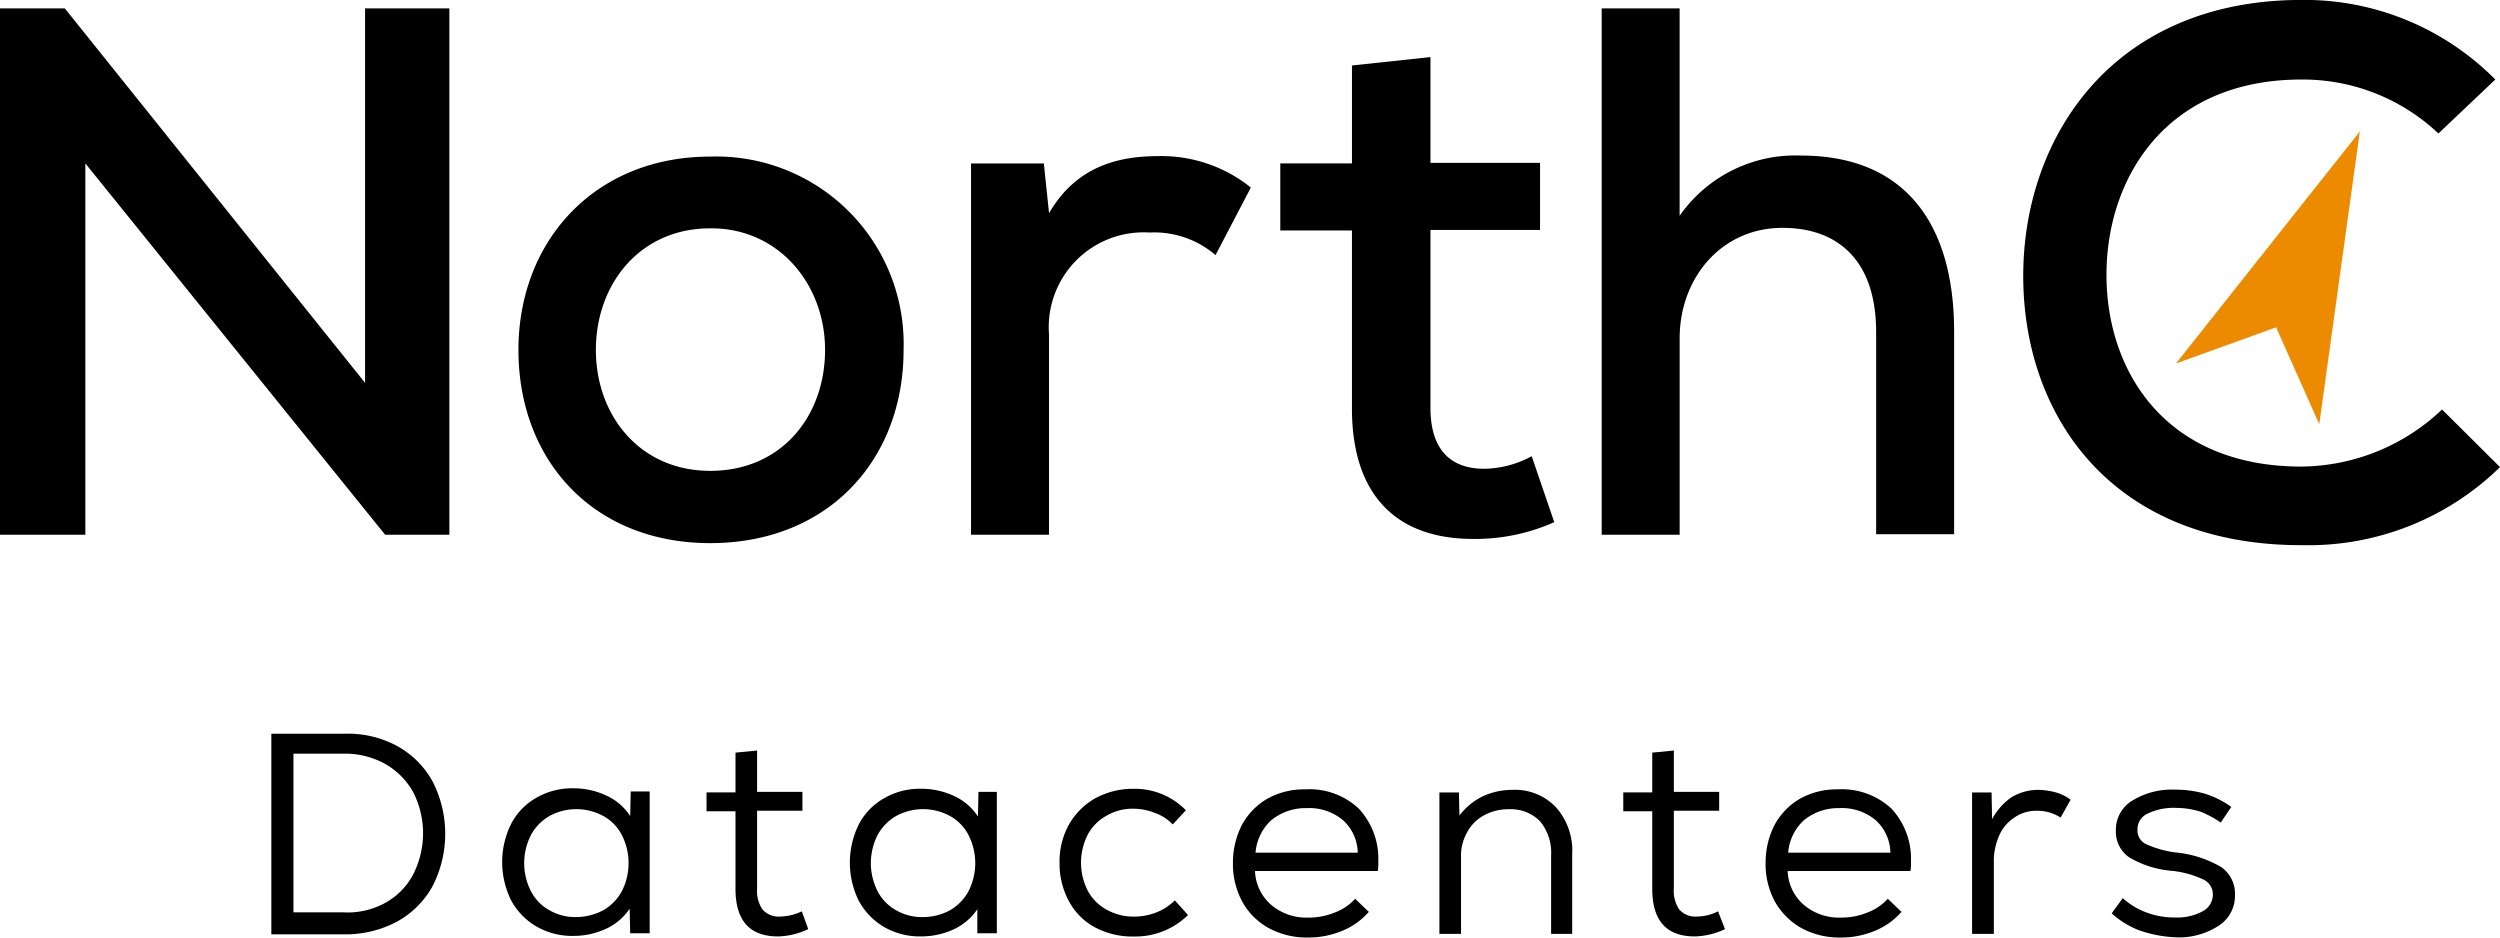
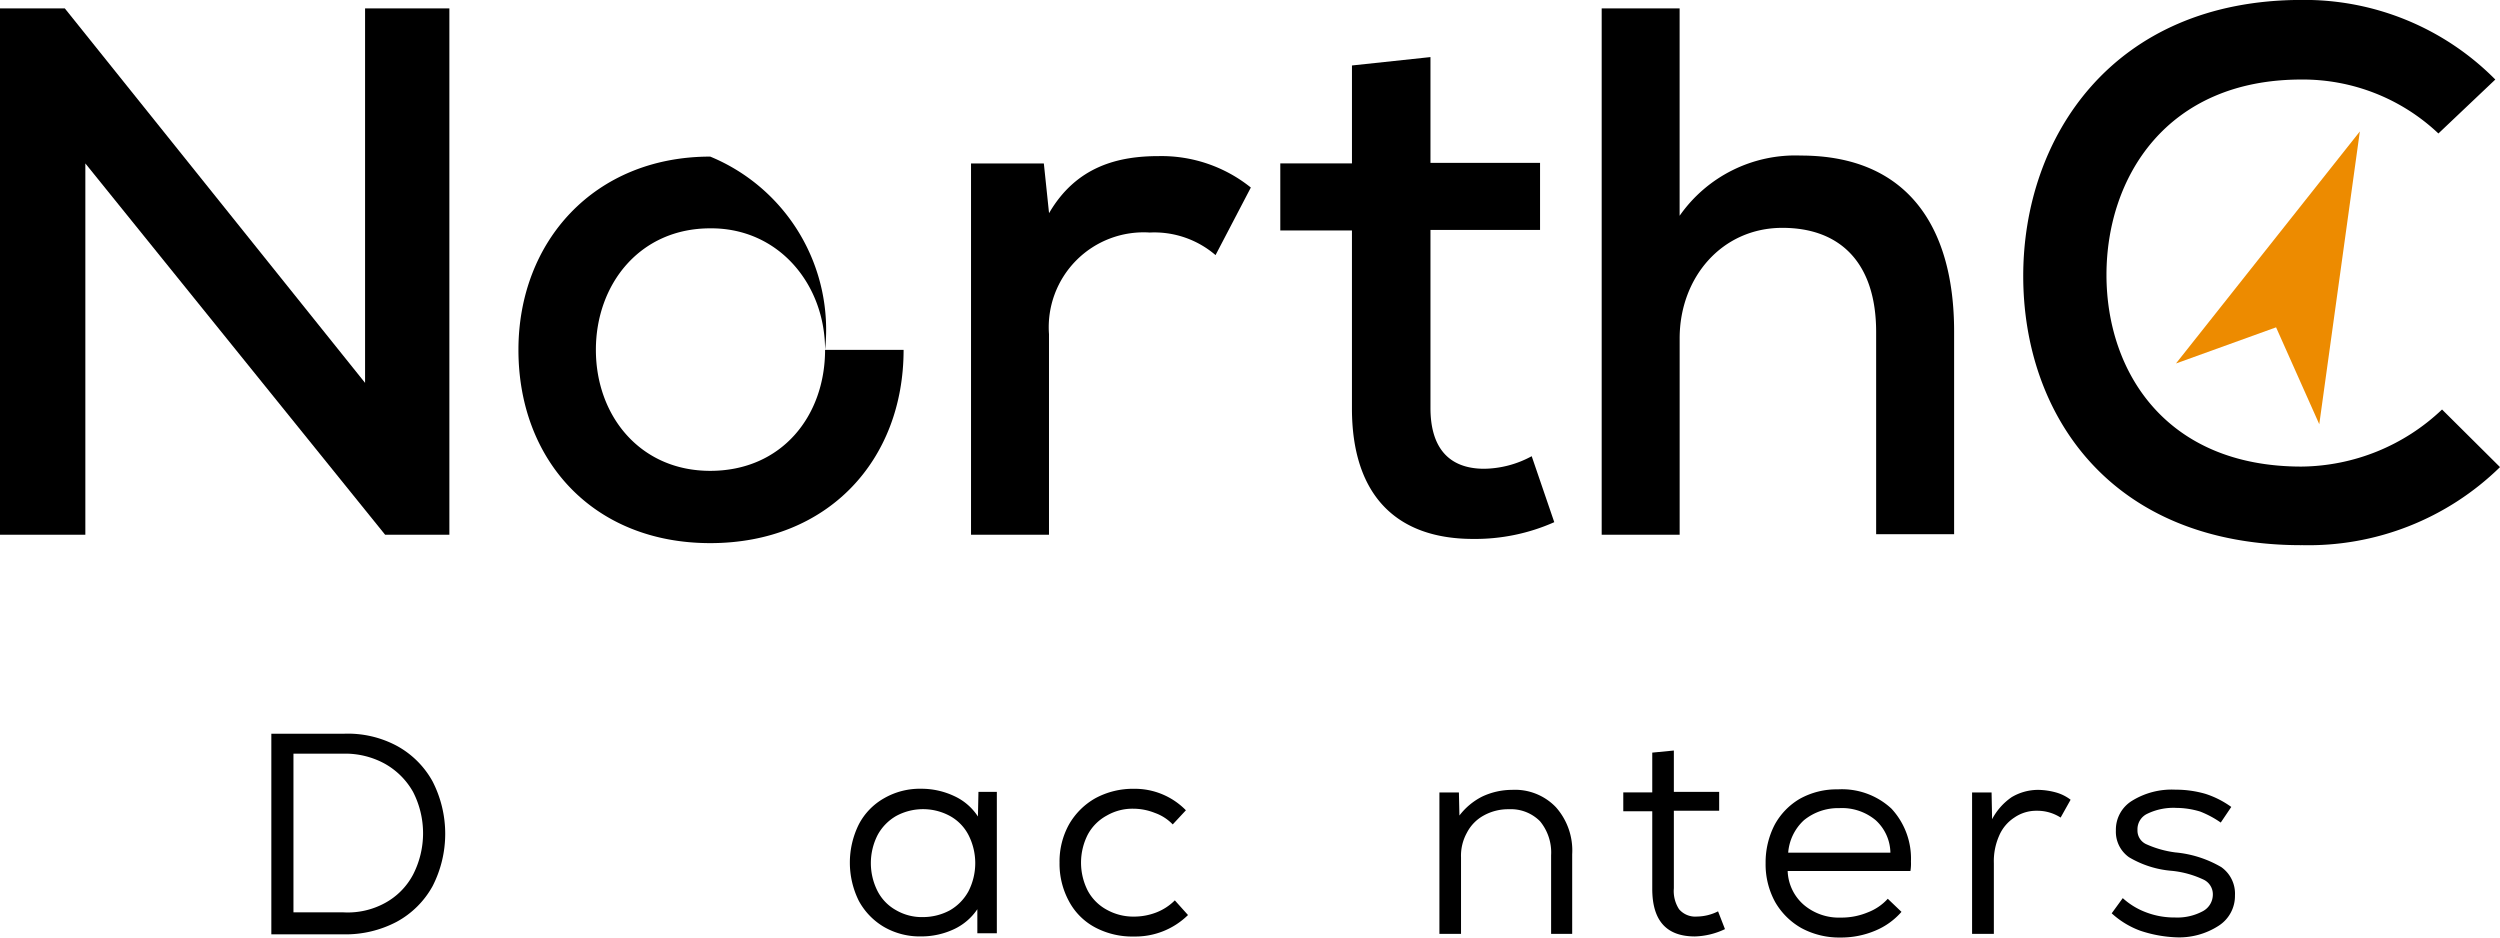
<svg xmlns="http://www.w3.org/2000/svg" width="144" height="54" viewBox="0 0 144 54">
  <g id="Logo_NorthC_Datacenters_RGB" data-name="Logo_NorthC+Datacenters_RGB" transform="translate(-183.5 -202.4)">
    <path id="Path_691" data-name="Path 691" d="M183.5,234.318h4.916V212.93l17.268,21.389h3.7V204h-4.856v21.57L187.233,204H183.5Z" transform="translate(0 -1.117)" />
-     <path id="Path_692" data-name="Path 692" d="M299.562,243.432c0,3.8-2.489,6.969-6.616,6.969-4.036,0-6.585-3.168-6.585-6.969,0-3.771,2.519-7,6.585-7,3.945-.03,6.616,3.228,6.616,7m4.522,0A10.793,10.793,0,0,0,292.947,232.3c-6.676,0-11.047,4.887-11.047,11.132,0,6.365,4.309,11.132,11.047,11.132,6.768,0,11.138-4.766,11.138-11.132" transform="translate(-68.538 -20.88)" />
+     <path id="Path_692" data-name="Path 692" d="M299.562,243.432c0,3.8-2.489,6.969-6.616,6.969-4.036,0-6.585-3.168-6.585-6.969,0-3.771,2.519-7,6.585-7,3.945-.03,6.616,3.228,6.616,7A10.793,10.793,0,0,0,292.947,232.3c-6.676,0-11.047,4.887-11.047,11.132,0,6.365,4.309,11.132,11.047,11.132,6.768,0,11.138-4.766,11.138-11.132" transform="translate(-68.538 -20.88)" />
    <path id="Path_693" data-name="Path 693" d="M367.8,254.011h4.491V242.457a5.465,5.465,0,0,1,5.8-5.853,5.409,5.409,0,0,1,3.793,1.3l2.033-3.892a8.214,8.214,0,0,0-5.311-1.81c-2.306,0-4.734.573-6.312,3.288l-.3-2.866H367.8Z" transform="translate(-128.369 -20.81)" />
    <path id="Path_694" data-name="Path 694" d="M437.607,241.054a11.2,11.2,0,0,0,4.674-.965l-1.3-3.8a5.878,5.878,0,0,1-2.731.724c-2.094,0-3.1-1.267-3.1-3.5V223.255h6.312v-3.861h-6.312V213.3l-4.522.483v5.641H426.5v3.861h4.127v10.257c0,4.917,2.488,7.512,6.98,7.512" transform="translate(-169.255 -7.612)" />
    <path id="Path_695" data-name="Path 695" d="M487.5,234.318h4.491V223.006c0-3.5,2.428-6.365,5.918-6.365,3.308,0,5.4,1.991,5.4,6v11.645H507.8V222.613c0-6.094-2.731-10.136-8.831-10.136a8.13,8.13,0,0,0-6.98,3.469V204H487.5Z" transform="translate(-211.743 -1.117)" />
    <path id="Path_696" data-name="Path 696" d="M583.524,233.8a15.772,15.772,0,0,0,11.441-4.495l-3.338-3.318a11.9,11.9,0,0,1-8.1,3.288c-7.83,0-11.229-5.49-11.229-11.041,0-5.581,3.429-11.253,11.229-11.253a11.366,11.366,0,0,1,7.89,3.107l3.278-3.107a15.465,15.465,0,0,0-11.138-4.585c-10.925,0-16.054,7.934-16.054,15.9s5.007,15.506,16.024,15.506" transform="translate(-267.465)" />
    <path id="Path_697" data-name="Path 697" d="M607.091,227.5,596.5,240.864l5.766-2.082,2.488,5.581Z" transform="translate(-287.664 -17.528)" fill="#ed8b00" />
    <g id="Group_736" data-name="Group 736" transform="translate(199.129 244.662)">
      <path id="Path_698" data-name="Path 698" d="M242.223,343.188a5.178,5.178,0,0,1,2.064,2.051,6.612,6.612,0,0,1,0,6.034,5.178,5.178,0,0,1-2.064,2.051,6.3,6.3,0,0,1-3.065.724H235V342.494h4.158A5.971,5.971,0,0,1,242.223,343.188Zm-.668,9.05a3.971,3.971,0,0,0,1.608-1.629,5.213,5.213,0,0,0,0-4.766,4.24,4.24,0,0,0-1.639-1.629,4.74,4.74,0,0,0-2.367-.573h-2.883v9.141h2.883A4.471,4.471,0,0,0,241.555,352.238Z" transform="translate(-235 -342.492)" />
-       <path id="Path_699" data-name="Path 699" d="M287.3,353.111v8.145h-1.123l-.03-1.418a3.3,3.3,0,0,1-1.335,1.146,4.439,4.439,0,0,1-1.912.422,4.12,4.12,0,0,1-2.124-.543,3.886,3.886,0,0,1-1.457-1.508,4.958,4.958,0,0,1,0-4.4,3.678,3.678,0,0,1,1.457-1.508,4.119,4.119,0,0,1,2.124-.543,4.439,4.439,0,0,1,1.912.422,3.237,3.237,0,0,1,1.366,1.177l.03-1.418H287.3Zm-2.671,6.818a2.815,2.815,0,0,0,1.062-1.086,3.561,3.561,0,0,0,0-3.258,2.628,2.628,0,0,0-1.062-1.086,3.25,3.25,0,0,0-3.1,0,2.814,2.814,0,0,0-1.062,1.086,3.561,3.561,0,0,0,0,3.258,2.628,2.628,0,0,0,1.062,1.086,2.954,2.954,0,0,0,1.548.392A3.363,3.363,0,0,0,284.627,359.929Z" transform="translate(-265.508 -349.76)" />
-       <path id="Path_700" data-name="Path 700" d="M323.457,355.987a4.274,4.274,0,0,1-1.73.422c-1.639,0-2.458-.905-2.458-2.745V349.2H317.6v-1.086h1.669v-2.293l1.244-.121v2.383h2.61v1.086h-2.61v4.465a1.918,1.918,0,0,0,.3,1.207,1.224,1.224,0,0,0,1.032.422,2.989,2.989,0,0,0,1.244-.3Z" transform="translate(-292.533 -344.732)" />
      <path id="Path_701" data-name="Path 701" d="M353.267,353.181v8.145h-1.123v-1.388a3.3,3.3,0,0,1-1.335,1.146,4.44,4.44,0,0,1-1.912.422,4.12,4.12,0,0,1-2.124-.543,3.886,3.886,0,0,1-1.457-1.508,4.958,4.958,0,0,1,0-4.4,3.679,3.679,0,0,1,1.457-1.508A4.12,4.12,0,0,1,348.9,353a4.439,4.439,0,0,1,1.912.422,3.237,3.237,0,0,1,1.366,1.177l.03-1.418Zm-2.7,6.818a2.815,2.815,0,0,0,1.062-1.086,3.56,3.56,0,0,0,0-3.258,2.628,2.628,0,0,0-1.062-1.086,3.25,3.25,0,0,0-3.1,0,2.814,2.814,0,0,0-1.062,1.086,3.56,3.56,0,0,0,0,3.258A2.628,2.628,0,0,0,347.471,360a2.954,2.954,0,0,0,1.548.392A3.269,3.269,0,0,0,350.566,360Z" transform="translate(-311.478 -349.83)" />
      <path id="Path_702" data-name="Path 702" d="M386.664,360.994a3.646,3.646,0,0,1-1.517-1.508,4.508,4.508,0,0,1-.546-2.232,4.393,4.393,0,0,1,.546-2.2,4.035,4.035,0,0,1,1.517-1.508,4.544,4.544,0,0,1,2.215-.543,4.113,4.113,0,0,1,3,1.237l-.759.815a2.641,2.641,0,0,0-1.032-.664,3.347,3.347,0,0,0-1.214-.241,2.953,2.953,0,0,0-1.548.392,2.7,2.7,0,0,0-1.093,1.086,3.561,3.561,0,0,0,0,3.258,2.7,2.7,0,0,0,1.093,1.086,3.141,3.141,0,0,0,1.578.392,3.545,3.545,0,0,0,1.275-.241,3.08,3.08,0,0,0,1.062-.694l.759.845a4.322,4.322,0,0,1-3.1,1.237A4.565,4.565,0,0,1,386.664,360.994Z" transform="translate(-339.2 -349.83)" />
-       <path id="Path_703" data-name="Path 703" d="M424.753,354.216a4.234,4.234,0,0,1,1.123,3.047,2.6,2.6,0,0,1-.03.543h-7.071a2.7,2.7,0,0,0,.941,1.961,3.125,3.125,0,0,0,2.124.724,3.93,3.93,0,0,0,1.548-.3,2.989,2.989,0,0,0,1.153-.784l.789.754a4.072,4.072,0,0,1-1.517,1.086,5.045,5.045,0,0,1-2,.392,4.579,4.579,0,0,1-2.246-.543,3.83,3.83,0,0,1-1.517-1.508,4.509,4.509,0,0,1-.546-2.232,4.719,4.719,0,0,1,.516-2.2,3.878,3.878,0,0,1,1.457-1.508,4.345,4.345,0,0,1,2.185-.543A4.142,4.142,0,0,1,424.753,354.216Zm-5.038.664a2.83,2.83,0,0,0-.91,1.87h5.887a2.587,2.587,0,0,0-.85-1.87,3.028,3.028,0,0,0-2.094-.694A3.115,3.115,0,0,0,419.715,354.88Z" transform="translate(-362.115 -349.9)" />
      <path id="Path_704" data-name="Path 704" d="M463.407,354.2a3.749,3.749,0,0,1,.941,2.715V361.5h-1.214v-4.525a2.828,2.828,0,0,0-.637-1.961,2.36,2.36,0,0,0-1.79-.694,2.9,2.9,0,0,0-1.457.362,2.368,2.368,0,0,0-.971,1,2.726,2.726,0,0,0-.334,1.418v4.4H456.7v-8.145h1.123l.03,1.327a3.807,3.807,0,0,1,1.3-1.086,4.046,4.046,0,0,1,1.73-.392A3.257,3.257,0,0,1,463.407,354.2Z" transform="translate(-389.419 -349.97)" />
      <path id="Path_705" data-name="Path 705" d="M497.457,355.987a4.274,4.274,0,0,1-1.73.422c-1.639,0-2.458-.905-2.458-2.745V349.2H491.6v-1.086h1.669v-2.293l1.244-.121v2.383h2.61v1.086h-2.61v4.465a1.918,1.918,0,0,0,.3,1.207,1.224,1.224,0,0,0,1.032.422,2.764,2.764,0,0,0,1.214-.3Z" transform="translate(-413.728 -344.732)" />
      <path id="Path_706" data-name="Path 706" d="M525.853,354.216a4.234,4.234,0,0,1,1.123,3.047,2.6,2.6,0,0,1-.03.543h-7.071a2.7,2.7,0,0,0,.941,1.961,3.125,3.125,0,0,0,2.124.724,3.929,3.929,0,0,0,1.548-.3,2.989,2.989,0,0,0,1.153-.784l.789.754a4.072,4.072,0,0,1-1.517,1.086,5.045,5.045,0,0,1-2,.392,4.579,4.579,0,0,1-2.246-.543,4.035,4.035,0,0,1-1.517-1.508,4.509,4.509,0,0,1-.546-2.232,4.719,4.719,0,0,1,.516-2.2,3.878,3.878,0,0,1,1.457-1.508,4.346,4.346,0,0,1,2.185-.543A4.189,4.189,0,0,1,525.853,354.216Zm-5.038.664a2.83,2.83,0,0,0-.91,1.87h5.887a2.586,2.586,0,0,0-.85-1.87,3.028,3.028,0,0,0-2.094-.694A3.115,3.115,0,0,0,520.815,354.88Z" transform="translate(-432.534 -349.9)" />
      <path id="Path_707" data-name="Path 707" d="M562.625,353.351a2.49,2.49,0,0,1,.85.422L562.9,354.8a2.475,2.475,0,0,0-1.366-.392,2.216,2.216,0,0,0-1.3.392,2.34,2.34,0,0,0-.88,1.056,3.623,3.623,0,0,0-.3,1.569V361.5H557.8v-8.145h1.123l.03,1.539a3.539,3.539,0,0,1,1.123-1.267,2.973,2.973,0,0,1,1.548-.422A4.037,4.037,0,0,1,562.625,353.351Z" transform="translate(-459.837 -349.97)" />
      <path id="Path_708" data-name="Path 708" d="M585.939,361.315a4.962,4.962,0,0,1-1.639-1l.637-.875a4.152,4.152,0,0,0,1.335.815,4.538,4.538,0,0,0,1.669.3,3.094,3.094,0,0,0,1.608-.362,1.089,1.089,0,0,0,.577-.965.932.932,0,0,0-.516-.845,5.592,5.592,0,0,0-1.821-.513,5.711,5.711,0,0,1-2.489-.784,1.792,1.792,0,0,1-.759-1.539,1.951,1.951,0,0,1,.941-1.72,4.339,4.339,0,0,1,2.489-.634,6.141,6.141,0,0,1,1.73.241,5.322,5.322,0,0,1,1.487.754l-.607.9a5.662,5.662,0,0,0-1.184-.634,4.8,4.8,0,0,0-1.366-.211,3.457,3.457,0,0,0-1.669.332.984.984,0,0,0-.577.935.861.861,0,0,0,.486.815,5.892,5.892,0,0,0,1.7.483,6.38,6.38,0,0,1,2.64.845,1.87,1.87,0,0,1,.789,1.629,2.035,2.035,0,0,1-.941,1.75,4.181,4.181,0,0,1-2.489.664A7.364,7.364,0,0,1,585.939,361.315Z" transform="translate(-478.295 -349.97)" />
    </g>
  </g>
</svg>